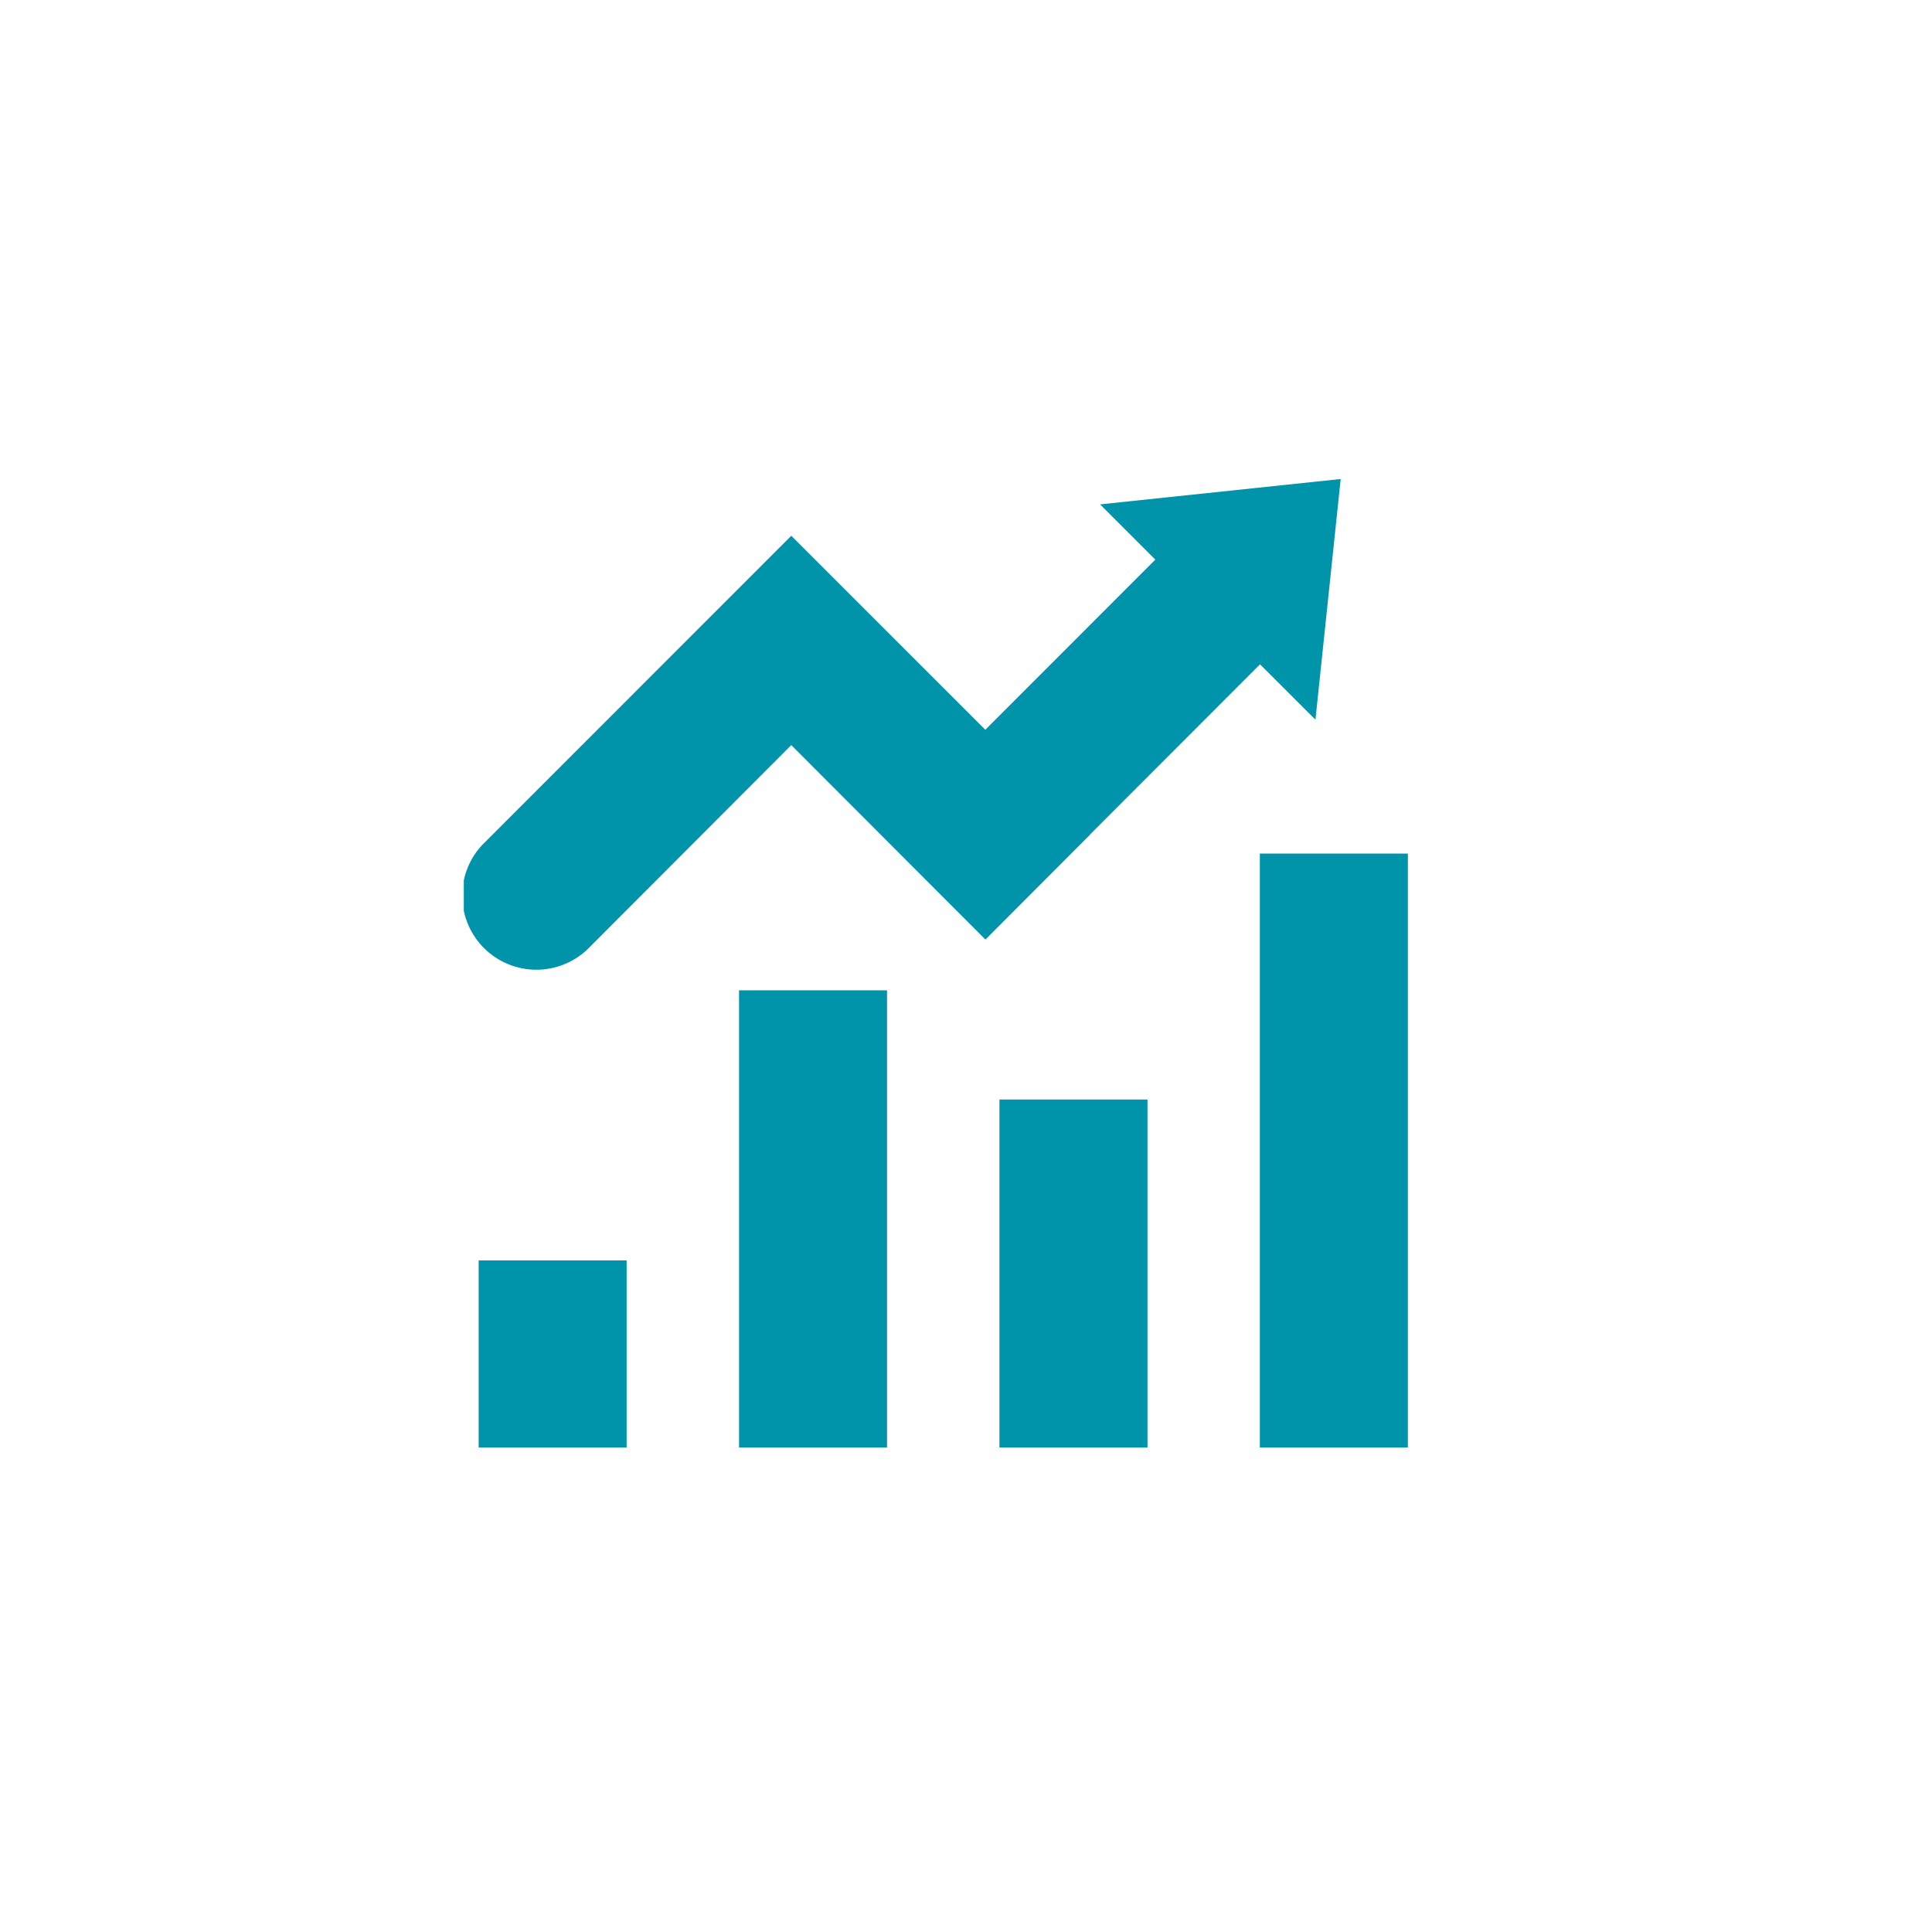
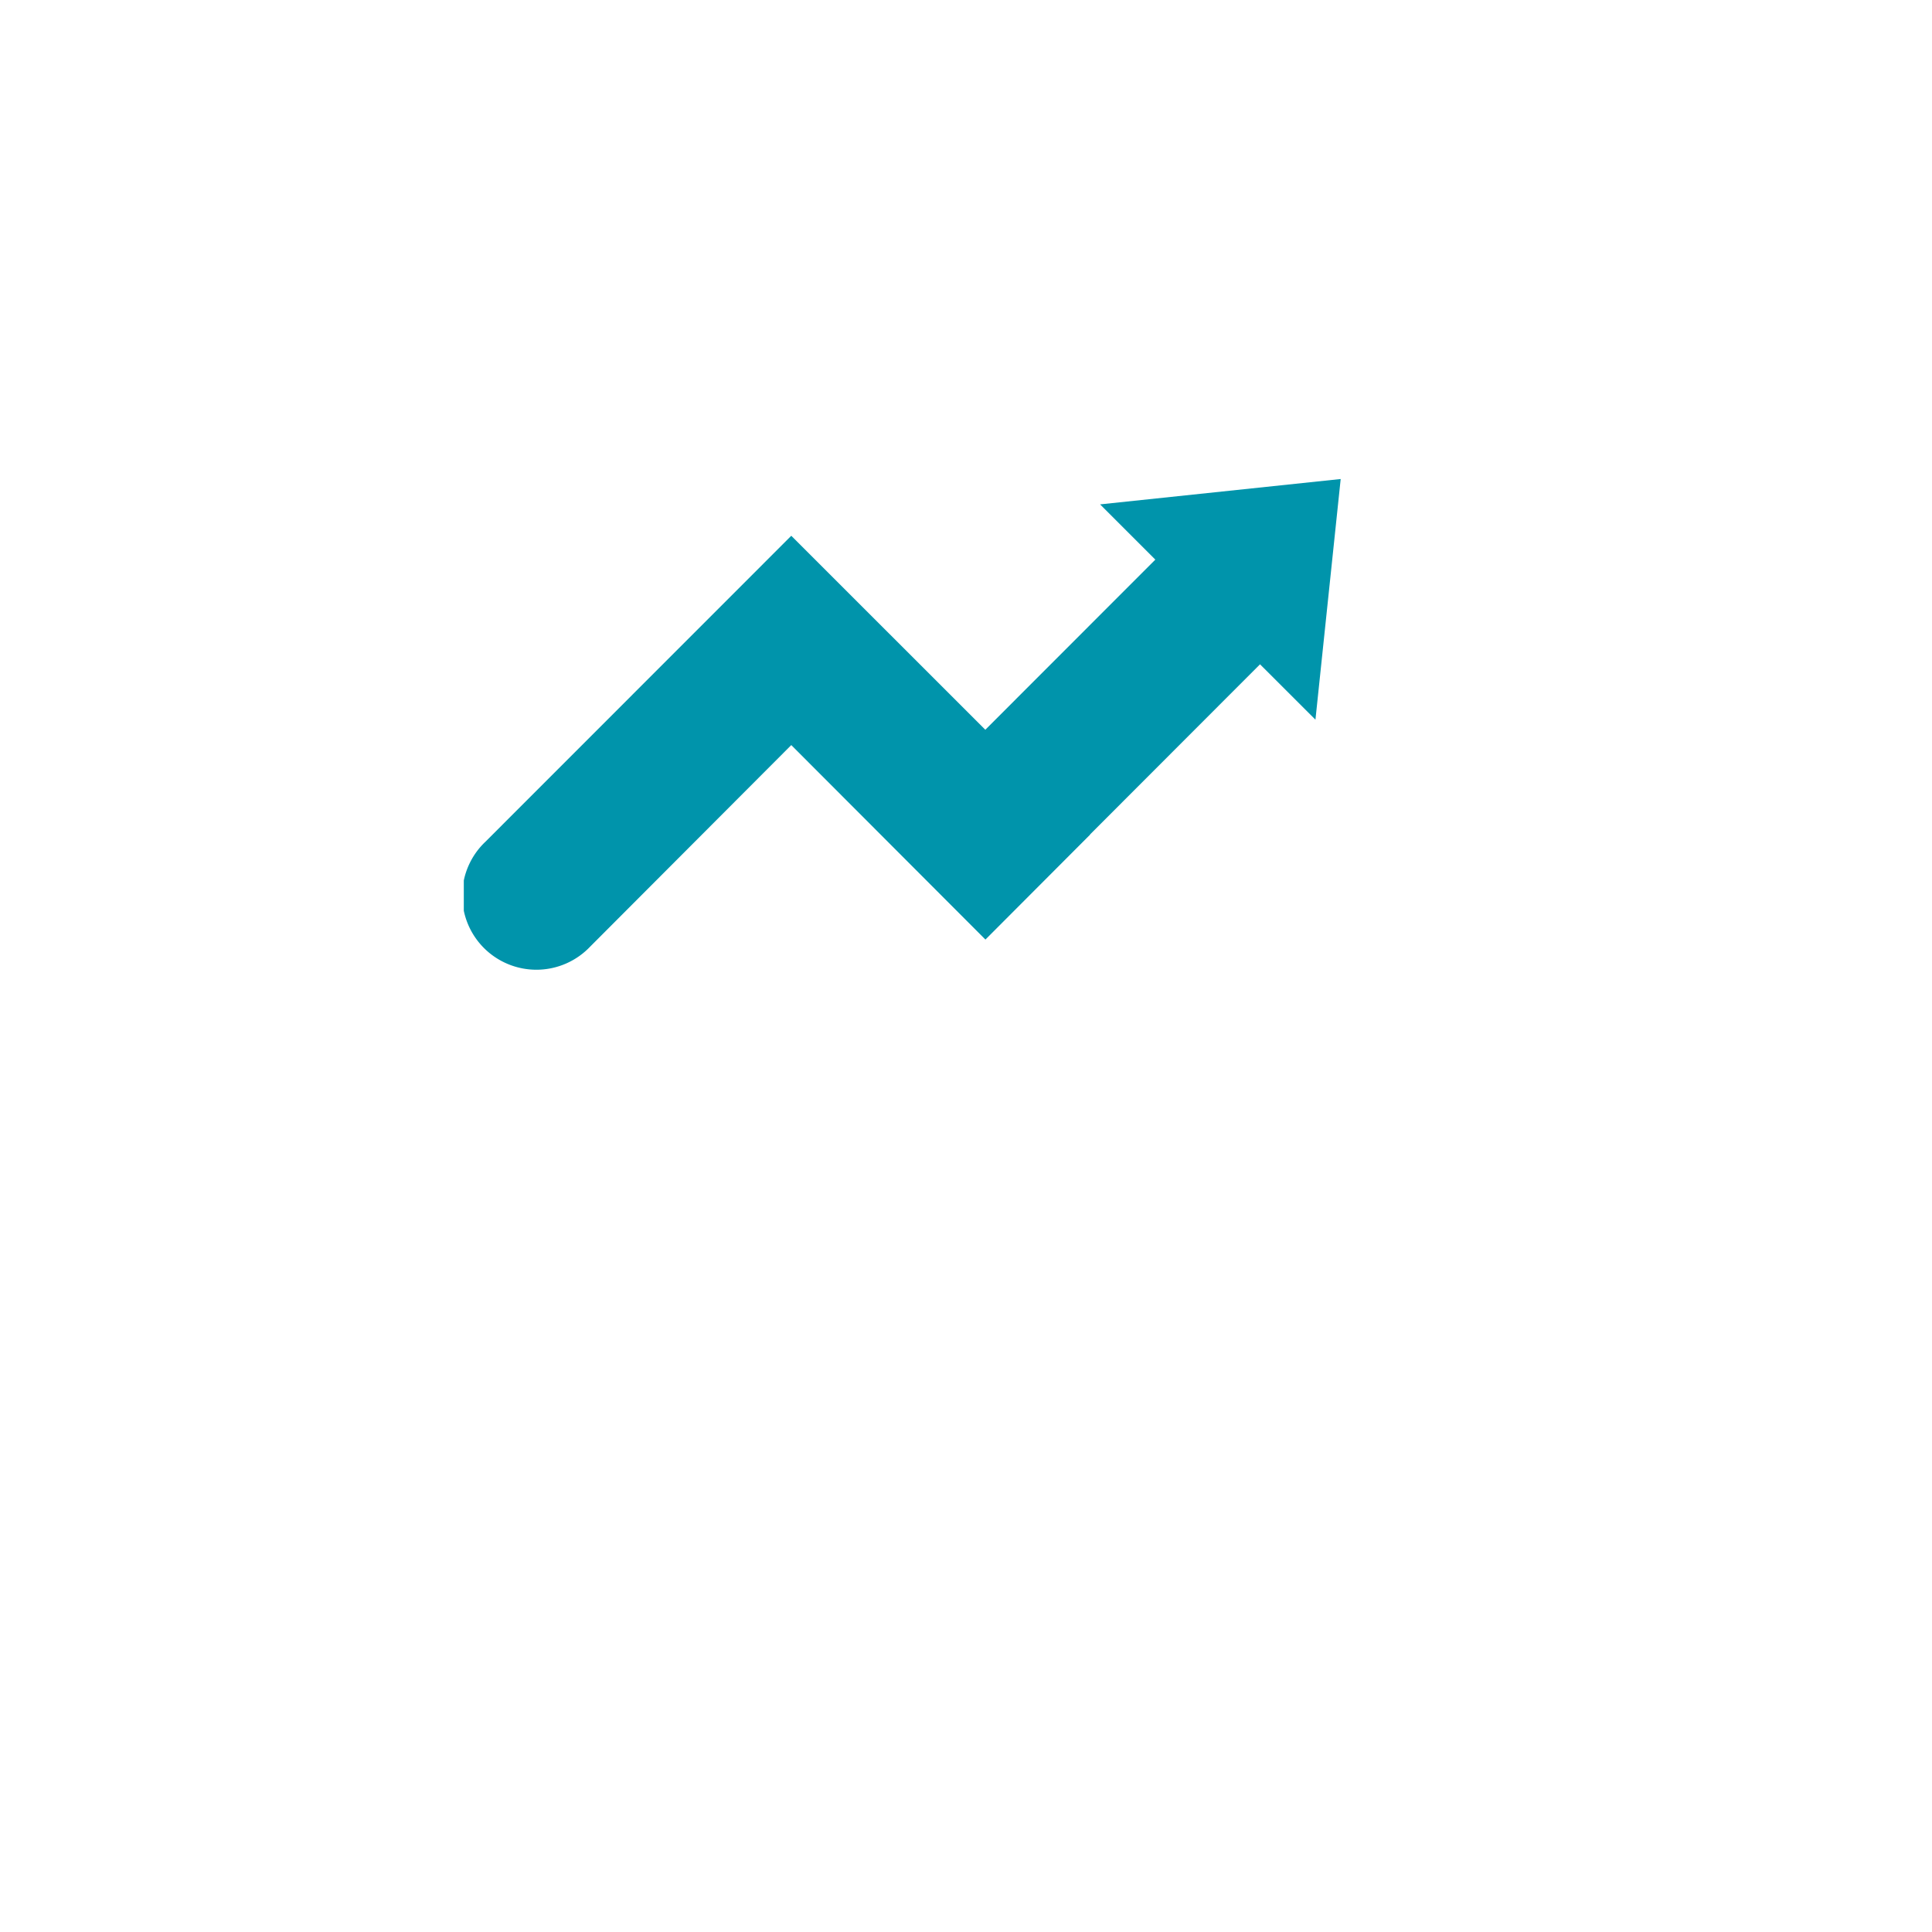
<svg xmlns="http://www.w3.org/2000/svg" xmlns:xlink="http://www.w3.org/1999/xlink" id="Calque_1" data-name="Calque 1" viewBox="0 0 32 32" fill="#0094AB">
  <defs>
    <symbol id="economie" data-name="economie" viewBox="0 0 15.637 16.04">
-       <path d="M.246,12.942h2.451v3.098H.246Z" />
-       <path d="M4.559,8.469H7.01v7.572H4.559V8.469Z" />
-       <path d="M8.872,10.278h2.452v5.762H8.872Z" />
-       <path d="M13.185,6.204h2.452v9.836h-2.452Z" />
      <path d="M13.188,3.069l.918.917L14.524,0,10.539.42l.915.915L8.638,4.153,5.424.94.359,6.007A1.228,1.228,0,1,0,2.093,7.745L5.424,4.407l3.216,3.221,1.735-1.739-.003-.001,2.816-2.819Z" />
    </symbol>
  </defs>
  <title>economie</title>
  <use width="15.637" height="16.04" transform="translate(7.682 7.934)" xlink:href="#economie" />
</svg>